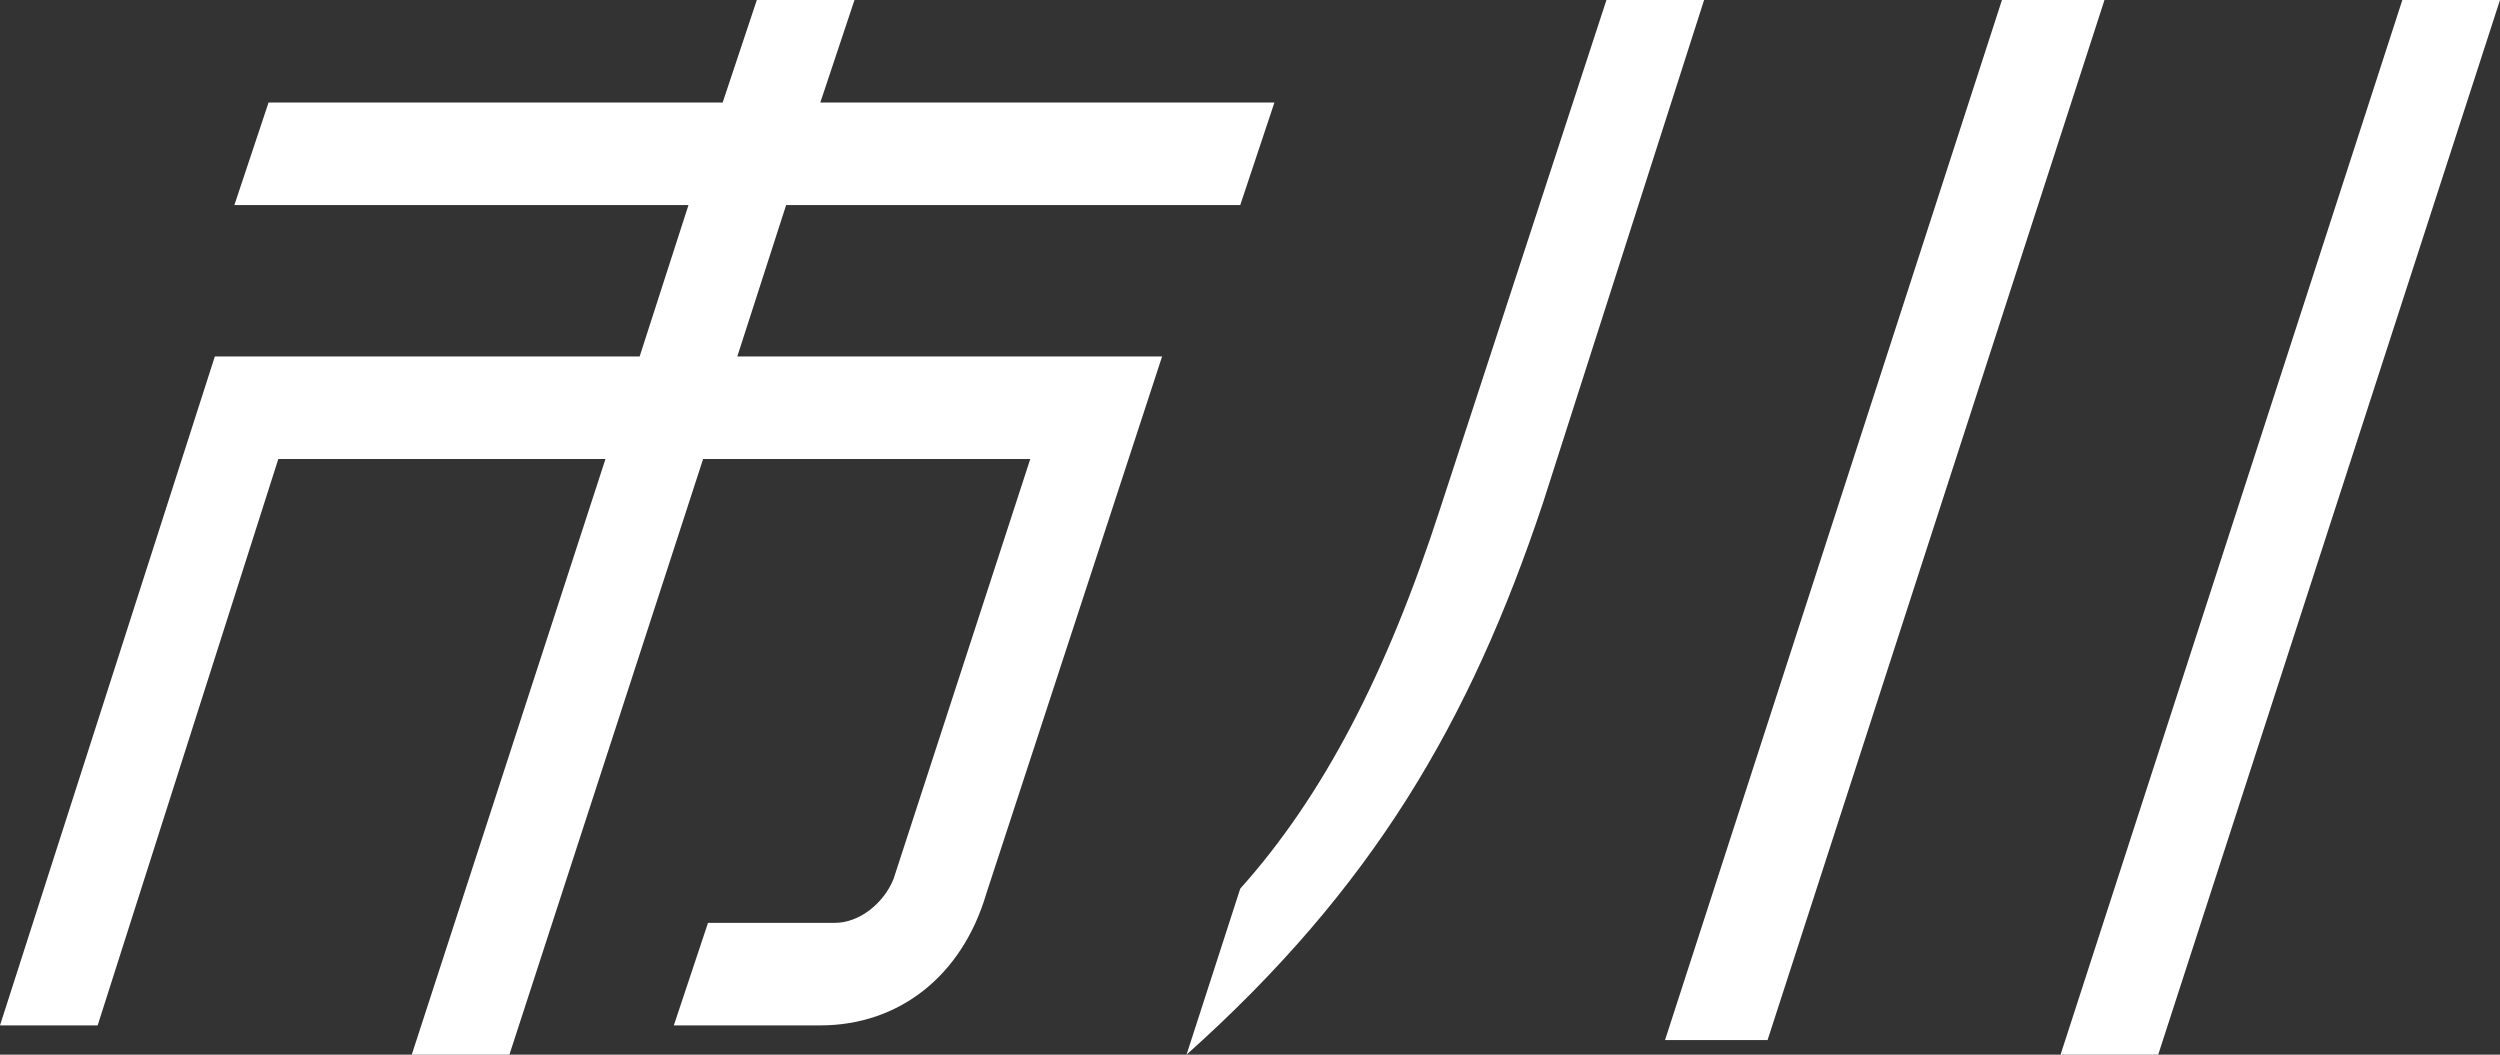
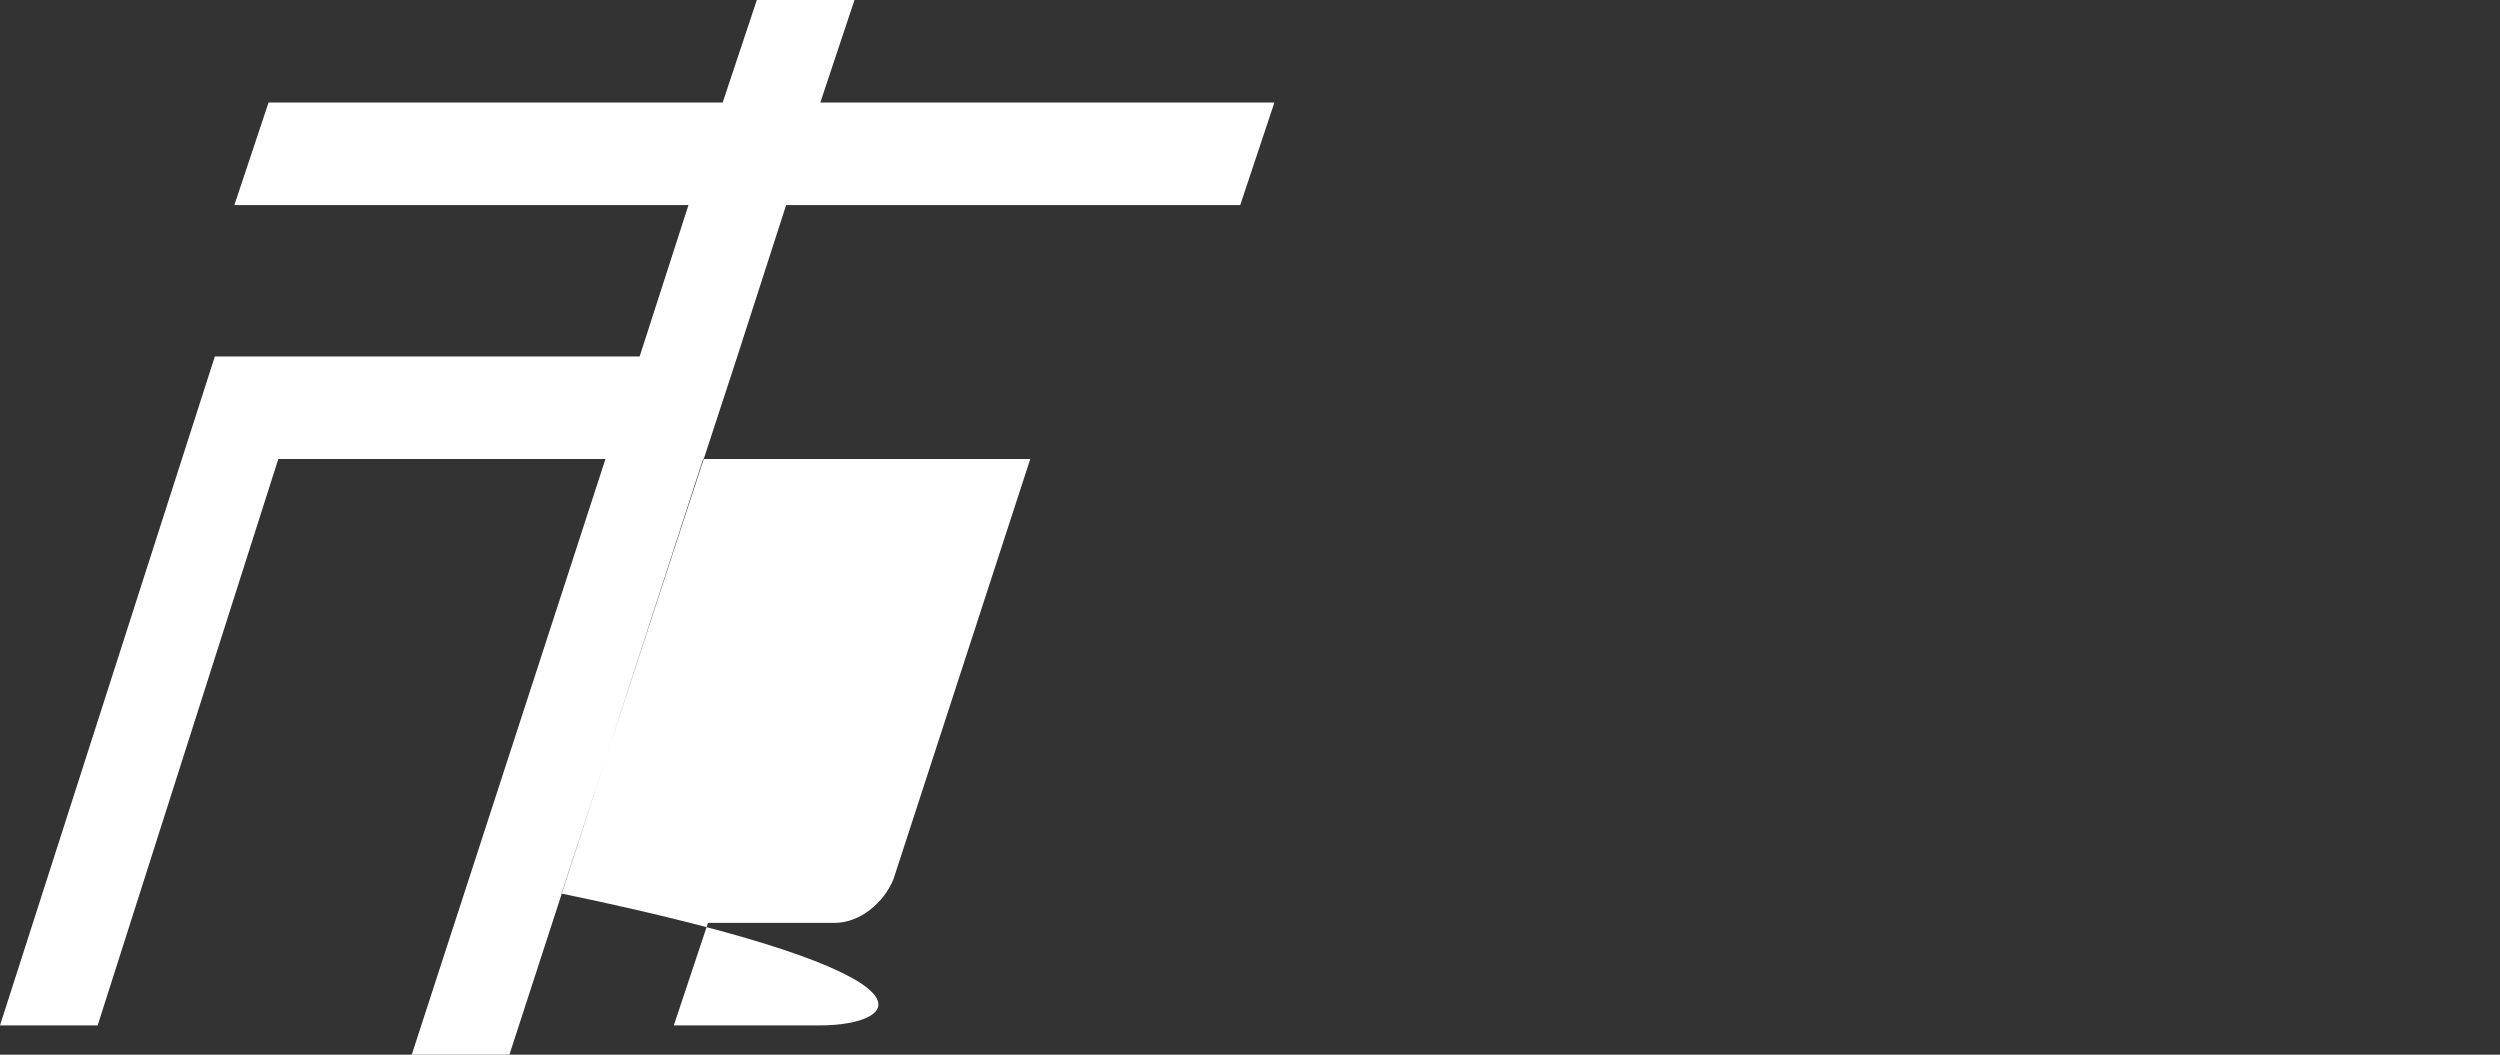
<svg xmlns="http://www.w3.org/2000/svg" version="1.1" id="レイヤー_1" x="0px" y="0px" width="51.2px" height="21.6px" viewBox="0 0 51.2 21.6" style="enable-background:new 0 0 51.2 21.6;" xml:space="preserve">
  <rect x="0" y="0" width="51.2" height="21.6" fill="#333333" stroke="none" />
  <style type="text/css">
	.st0{fill:#FFFFFF;}
</style>
  <g>
    <g>
-       <path class="st0" d="M16.1,4.2l-1,3.1h8.7l-3.6,11C19.7,20,18.4,21,16.8,21h-3l0.7-2.1h2.6c0.5,0,1-0.4,1.2-0.9l2.8-8.6h-6.7    l-4,12.3h-2l4-12.3H5.7L2,21H0L4.4,7.3h8.7l1-3.1H4.8l0.7-2.1h9.3L15.5,0h2l-0.7,2.1h9.3l-0.7,2.1H16.1z" />
-       <path class="st0" d="M24.3,21.6l1.1-3.4c1.7-1.9,3-4.4,4.1-7.8L32.9,0h2l-3.3,10.3C30.1,14.8,28.1,18.2,24.3,21.6z M34.1,21.3    L41,0h2.1l-6.9,21.3H34.1z M42.2,21.6l7-21.6h2l-7,21.6H42.2z" />
+       <path class="st0" d="M16.1,4.2l-1,3.1l-3.6,11C19.7,20,18.4,21,16.8,21h-3l0.7-2.1h2.6c0.5,0,1-0.4,1.2-0.9l2.8-8.6h-6.7    l-4,12.3h-2l4-12.3H5.7L2,21H0L4.4,7.3h8.7l1-3.1H4.8l0.7-2.1h9.3L15.5,0h2l-0.7,2.1h9.3l-0.7,2.1H16.1z" />
    </g>
  </g>
</svg>